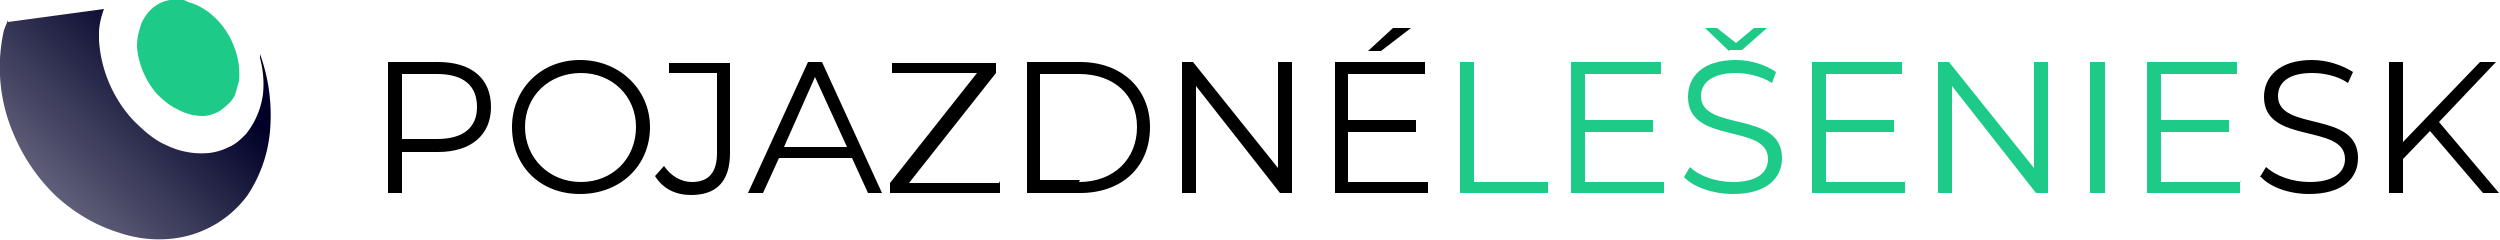
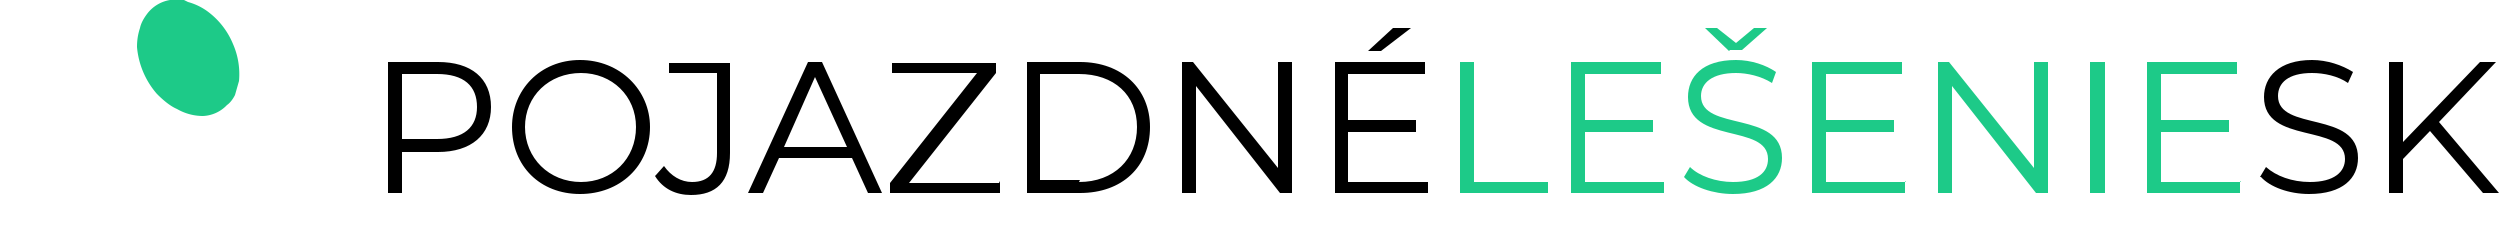
<svg xmlns="http://www.w3.org/2000/svg" viewBox="0 0 250 24" xml:space="preserve">
  <path fill="#1DCA88" d="M17 0a4 4 0 0 1 1.4 0l.4.2a6 6 0 0 1 1.9.9 7.7 7.7 0 0 1 2.6 3.3 7.5 7.5 0 0 1 .6 3.7l-.4 1.4c-.2.4-.5.8-.8 1a3.5 3.5 0 0 1-2.4 1.1 5.2 5.2 0 0 1-2.6-.7c-.7-.3-1.4-.9-2-1.5a8.2 8.2 0 0 1-2-4.7c0-.7.1-1.3.3-1.9.1-.5.4-1 .7-1.4A3.6 3.6 0 0 1 17 0" />
  <linearGradient id="a" gradientUnits="userSpaceOnUse" x1="238.7" y1="18.8" x2="221.4" y2="1.6" gradientTransform="matrix(-1 0 0 1 243.5 0)">
    <stop offset="0" style="stop-color:#5f5f79" />
    <stop offset=".8" style="stop-color:#000028" />
  </linearGradient>
-   <path fill="url(#a)" d="M.8 2.2 10.4.9a7.7 7.7 0 0 0-.5 2.2V4a13 13 0 0 0 3.4 8c1 1 2.1 2 3.3 2.5a8 8 0 0 0 4.3.8 6 6 0 0 0 2-.6c.7-.3 1.2-.8 1.7-1.3a8.1 8.1 0 0 0 1.7-4 10 10 0 0 0-.3-3.6v-.4a18 18 0 0 1 1 7.7 13.7 13.7 0 0 1-2.3 6.5 10.8 10.8 0 0 1-7 4.2c-2 .3-4 .1-6-.6-2.2-.7-4.2-1.9-6-3.5a18.4 18.4 0 0 1-4.3-6.2A16.8 16.8 0 0 1 .4 3l.4-1" />
  <path d="M49.1 10.7c0 2.8-2 4.5-5.3 4.5h-3.6v4.1h-1.4V6.2h5c3.3 0 5.3 1.6 5.3 4.5zm-1.4 0c0-2.1-1.3-3.3-4-3.3h-3.5v6.5h3.5c2.7 0 4-1.2 4-3.2zM51.2 12.7C51.2 9 54 6 58 6S65 9 65 12.7c0 3.9-3 6.7-7 6.7s-6.8-2.8-6.8-6.7zm12.4 0c0-3.1-2.4-5.4-5.5-5.4-3.2 0-5.6 2.3-5.6 5.4s2.4 5.5 5.6 5.5c3.1 0 5.5-2.3 5.5-5.5zM65.6 17.5l.8-.9c.7 1 1.7 1.6 2.8 1.6 1.7 0 2.5-1 2.5-2.9v-8h-4.8V6.3H73v9c0 2.9-1.4 4.2-3.9 4.2-1.5 0-2.8-.6-3.6-1.9zM85.2 15.8h-7.3l-1.6 3.5h-1.5l6-13.1h1.4l6 13.1h-1.4l-1.6-3.5zm-.5-1.1-3.2-7-3.1 7h6.3zM100 18.1v1.2H89v-1l8.7-11h-8.5V6.3h10.4v1l-8.7 11h9zM102.7 6.2h5.3c4.2 0 7 2.7 7 6.5 0 4-2.8 6.6-7 6.6h-5.3V6.2zm5.2 12c3.5 0 5.8-2.3 5.8-5.5s-2.3-5.3-5.8-5.3H104V18h4zM129.2 6.2v13.1H128l-8.4-10.7v10.7h-1.4V6.2h1.1l8.5 10.6V6.2h1.4zM142.8 18.1v1.2h-9.3V6.2h9v1.2h-7.7V12h6.8v1.2h-6.8v5h8zm-4.7-13h-1.3l2.5-2.3h1.8l-3 2.3z" />
  <path fill="#1DCA88" d="M146 6.2h1.4v12h7.4v1.1H146V6.2zM166.4 18.1v1.2h-9.3V6.2h9v1.2h-7.6V12h6.8v1.2h-6.8v5h7.9zM178.2 15.8c0 2-1.5 3.6-4.9 3.6-2 0-4-.7-4.9-1.7l.6-1c.9.9 2.6 1.5 4.3 1.5 2.5 0 3.5-1 3.5-2.3 0-3.6-8-1.4-8-6.2 0-2 1.4-3.7 4.8-3.7 1.5 0 3 .5 4 1.2l-.4 1.1c-1.1-.7-2.5-1-3.6-1-2.4 0-3.5 1-3.5 2.3 0 3.6 8.1 1.4 8.1 6.2zm-5.3-10.7-2.4-2.3h1.2l1.9 1.5 1.8-1.5h1.3L174.2 5H173zM190.5 18.1v1.2h-9.3V6.2h9v1.2h-7.6V12h6.8v1.2h-6.8v5h8zM204.8 6.2v13.1h-1.2l-8.4-10.7v10.7h-1.4V6.2h1.1l8.5 10.6V6.2h1.4zM209 6.2h1.5v13.1H209V6.2zM224 18.1v1.2h-9.3V6.2h9v1.2h-7.6V12h6.8v1.2h-6.8v5h8z" />
  <path d="m226 17.7.6-1c1 .9 2.6 1.5 4.4 1.5 2.4 0 3.5-1 3.5-2.3 0-3.6-8.1-1.4-8.1-6.2 0-2 1.5-3.7 4.8-3.7 1.5 0 3 .5 4.1 1.2l-.5 1.1c-1-.7-2.4-1-3.6-1-2.4 0-3.4 1-3.4 2.3 0 3.6 8 1.4 8 6.2 0 2-1.5 3.6-4.9 3.6-2 0-3.9-.7-4.8-1.7zM243 13.1l-2.7 2.8v3.4h-1.4V6.2h1.4v8l7.7-8h1.6l-5.7 6 6 7.1h-1.6l-5.3-6.2z" />
</svg>